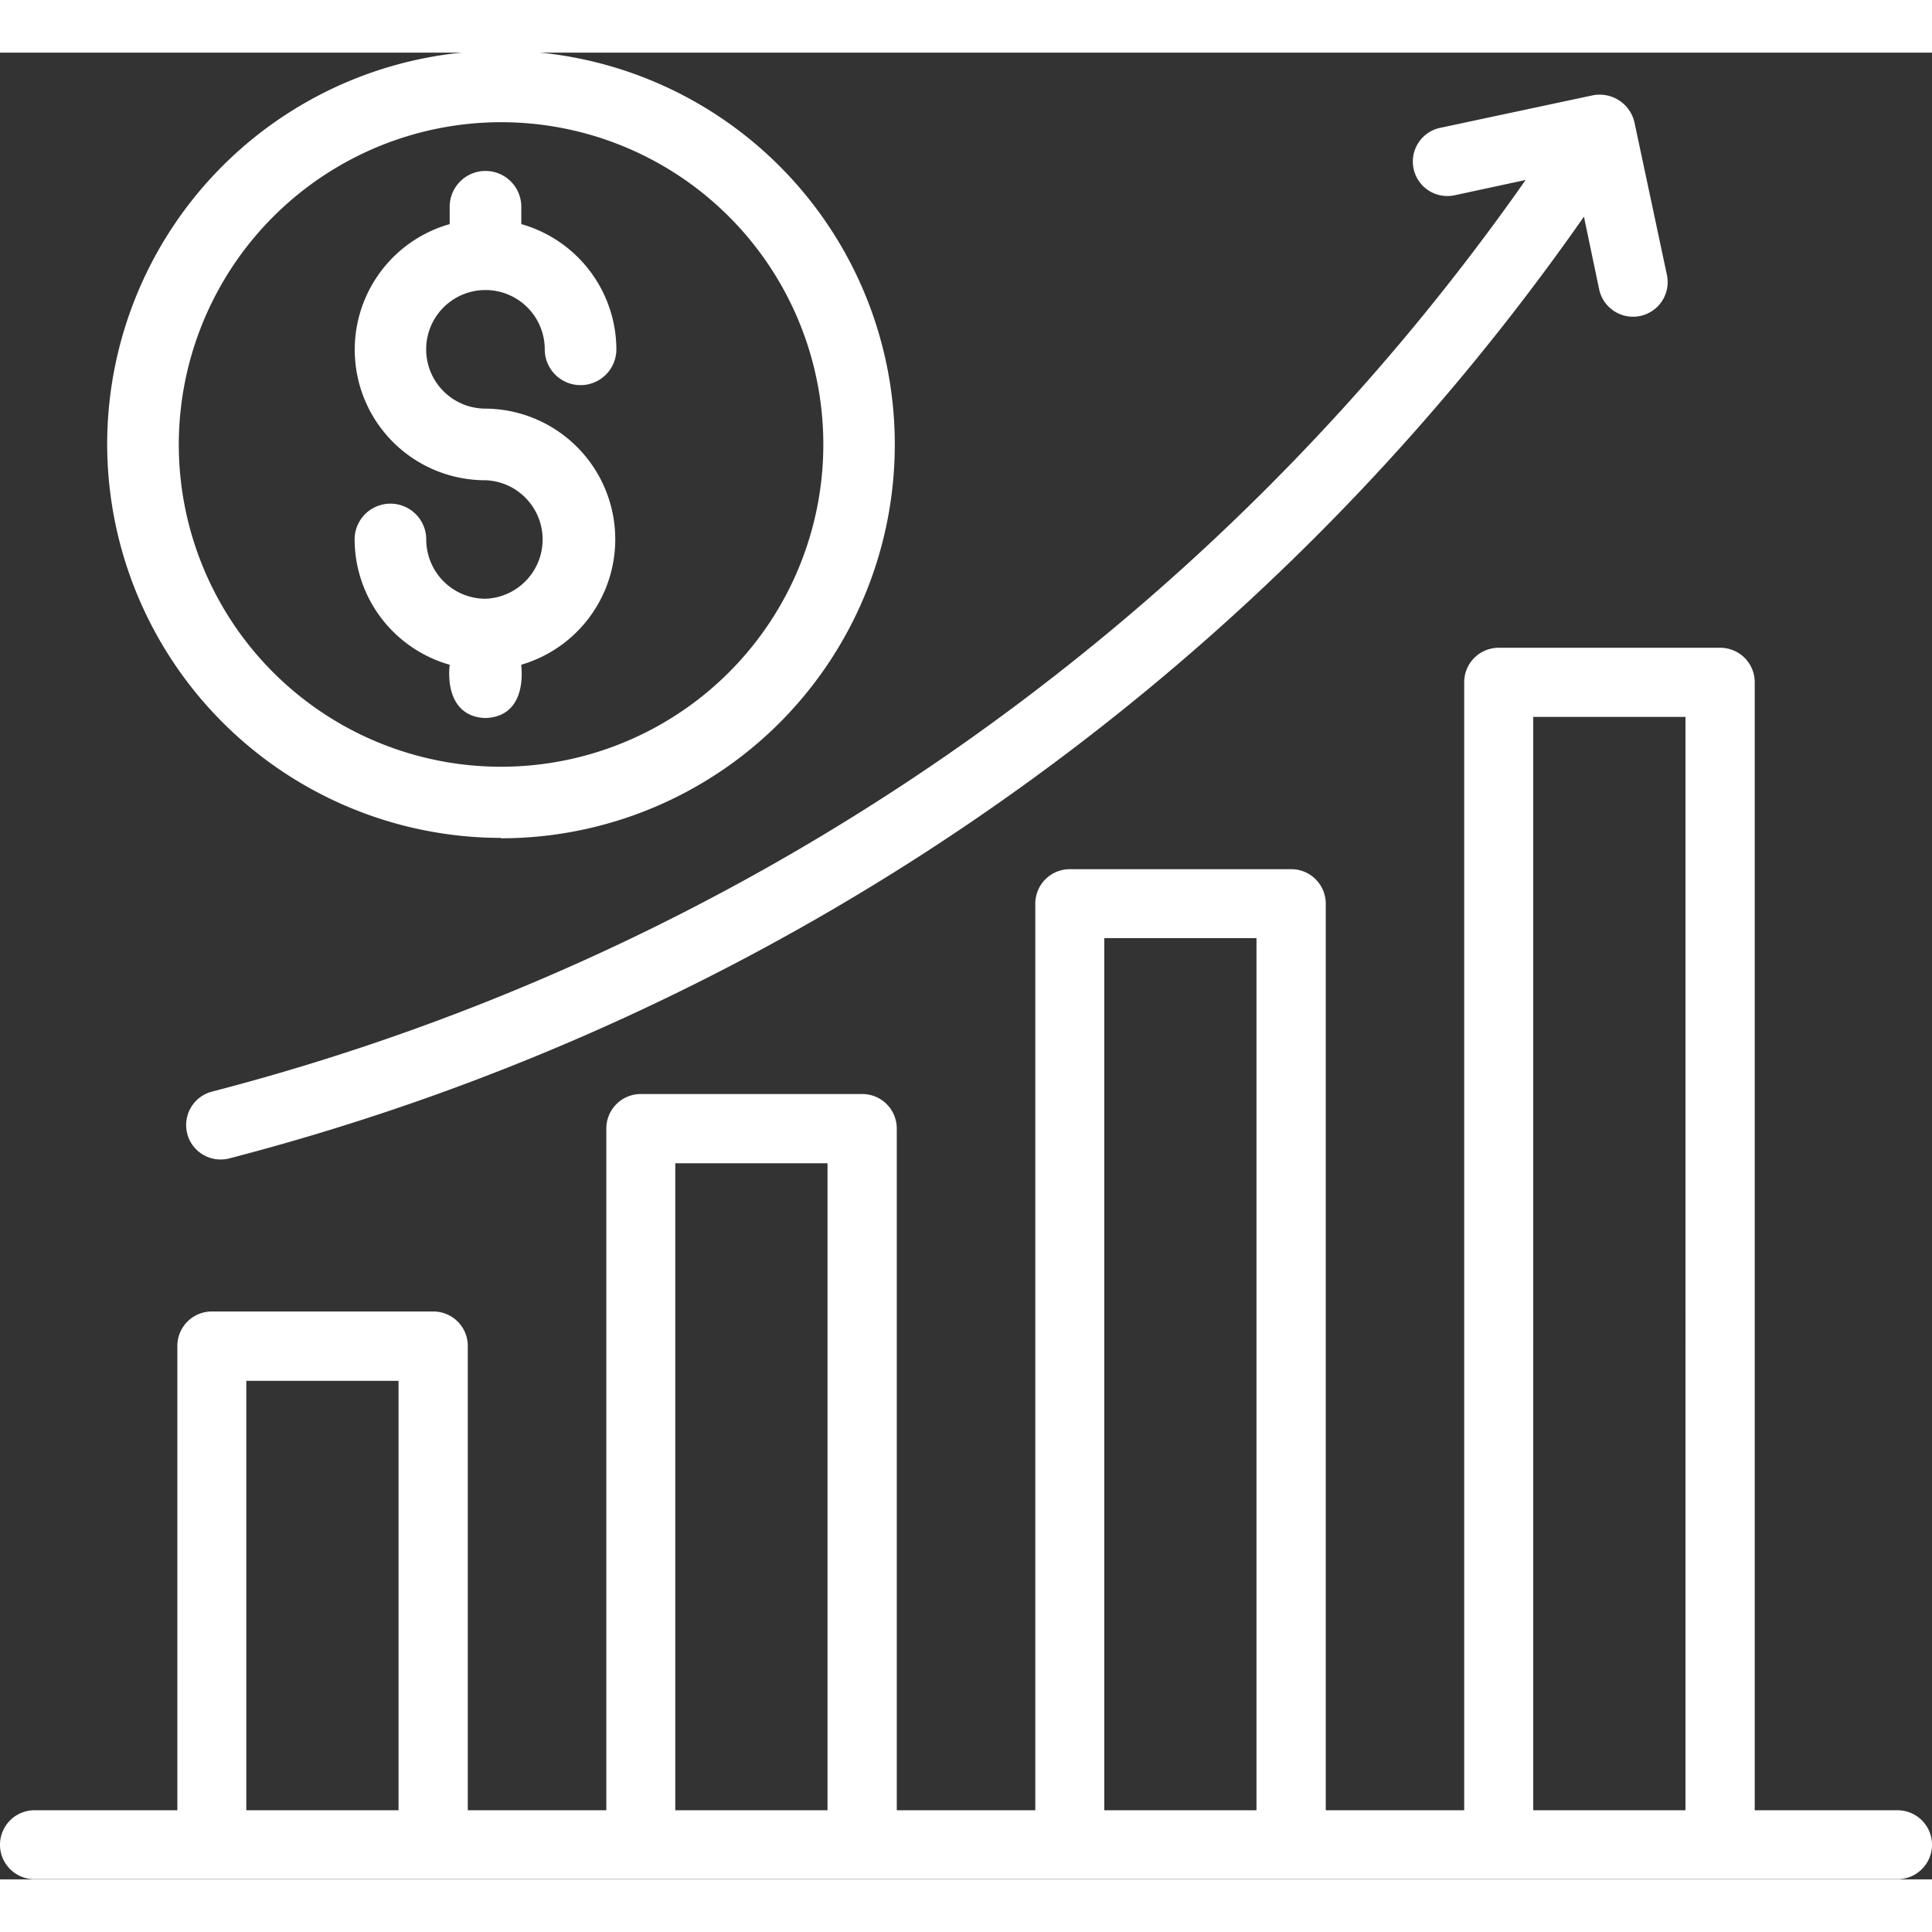
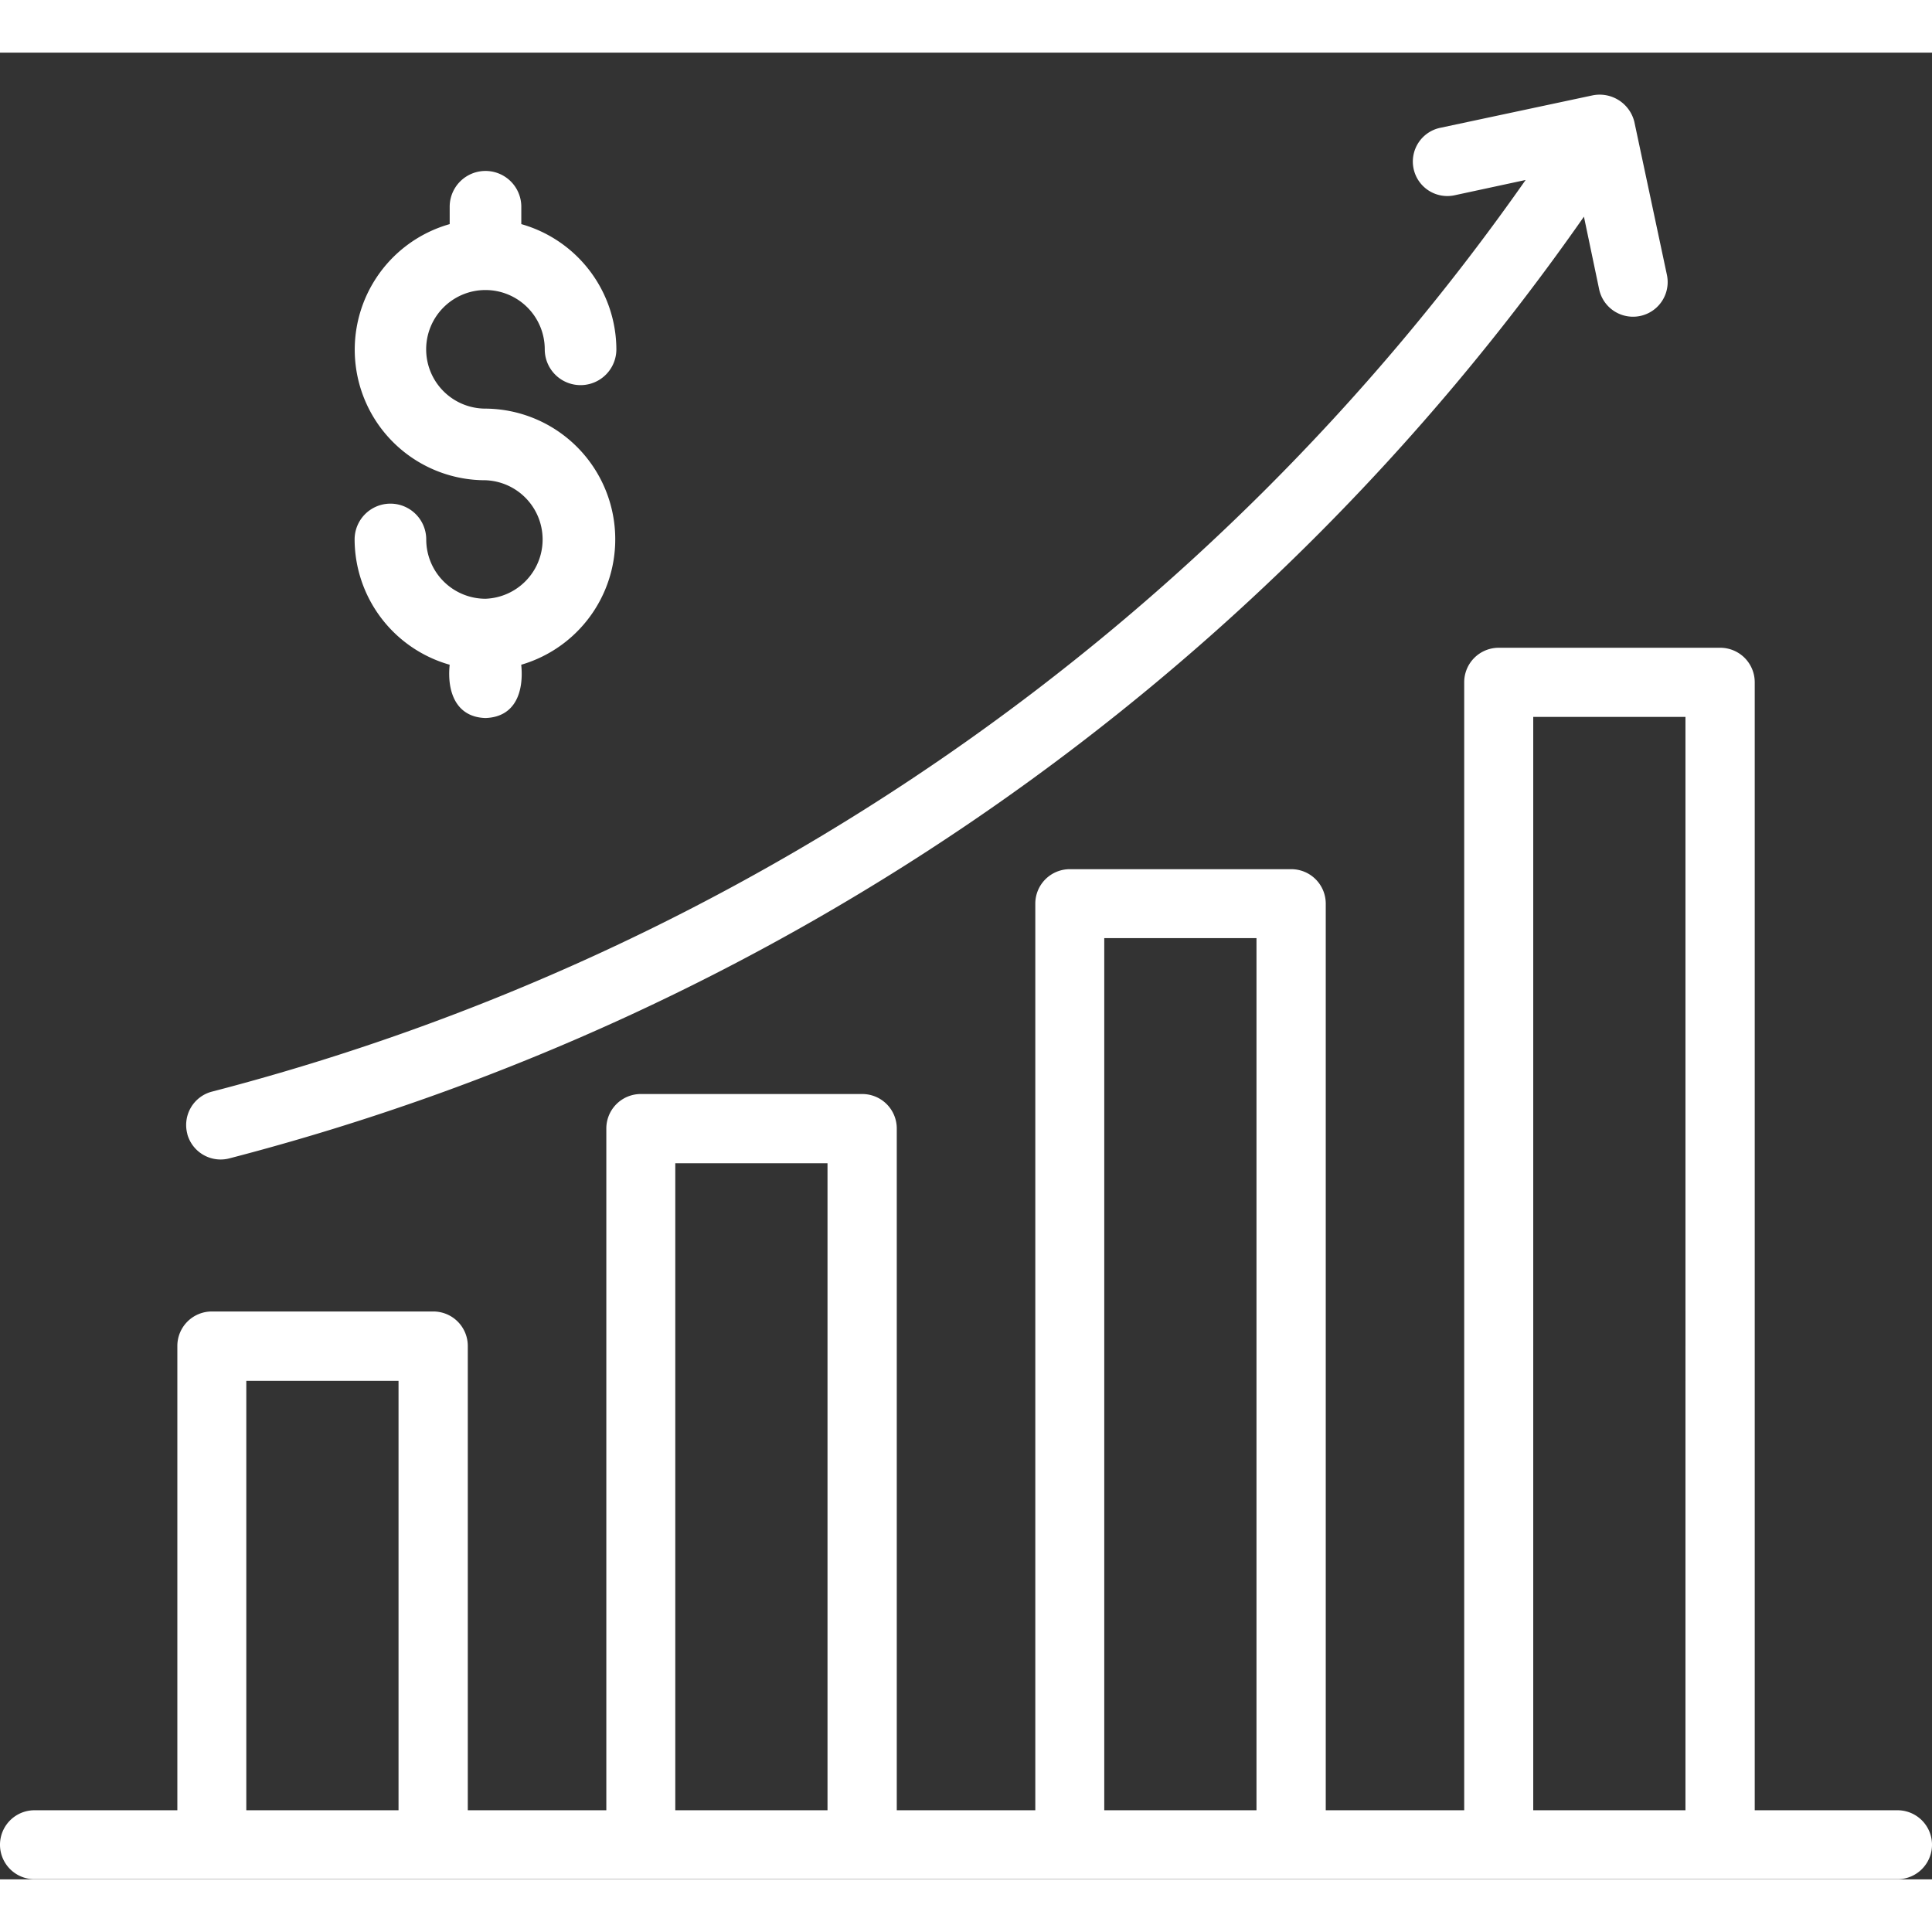
<svg xmlns="http://www.w3.org/2000/svg" width="100" height="100" viewBox="0 0 25.383 24">
  <rect x="0" y="0" width="25.383" height="24" fill="#333333" stroke="none" />
  <g id="Constant_Earning_Plan" data-name="Constant Earning Plan" transform="translate(-4 -5.557)">
    <path id="Path_59" fill="#fff" data-name="Path 59" d="M28.93,29.273H27.054V14.455A.453.453,0,0,0,26.6,14H23.69a.453.453,0,0,0-.453.453V29.273H21.418V17.362a.453.453,0,0,0-.453-.453h-2.91a.453.453,0,0,0-.453.453V29.273H15.782V20.316a.453.453,0,0,0-.453-.453h-2.91a.453.453,0,0,0-.453.453v8.957H10.146v-6.1a.453.453,0,0,0-.453-.453H6.783a.453.453,0,0,0-.453.453v6.1H4.453a.453.453,0,1,0,0,.906c3.4,0,23.2,0,24.477,0a.453.453,0,1,0,0-.906Zm-21.694,0V23.631h2v5.642Zm5.636,0v-8.5h2v8.5Zm5.636,0V17.815h2V29.273Zm5.636,0V14.908h2V29.273ZM6.461,20.39a.454.454,0,0,0,.558.317A31.3,31.3,0,0,0,24.81,8.336l.2.955A.453.453,0,0,0,25.9,9.1l-.428-2.011a.469.469,0,0,0-.546-.347l-2,.426a.453.453,0,1,0,.189.886l.929-.2A30.4,30.4,0,0,1,6.779,19.833a.453.453,0,0,0-.317.557Z" transform="translate(0 -0.624)" />
-     <path id="Path_60" fill="#fff" data-name="Path 60" d="M12.168,15.879A5.174,5.174,0,1,0,6.994,10.7a5.18,5.18,0,0,0,5.174,5.174Zm0-9.408A4.234,4.234,0,1,1,7.935,10.7,4.238,4.238,0,0,1,12.168,6.471Z" transform="translate(-1.586 0)" />
    <path id="Path_61" fill="#fff" data-name="Path 61" d="M16.058,14.482a.779.779,0,0,1-.779-.779.47.47,0,1,0-.941,0,1.717,1.717,0,0,0,1.249,1.646c-.036.339.073.688.47.7.4-.013.505-.355.47-.7a1.717,1.717,0,0,0-.47-3.365.779.779,0,1,1,.779-.779.47.47,0,1,0,.941,0A1.717,1.717,0,0,0,16.528,9.56V9.332a.47.47,0,0,0-.941,0V9.56a1.715,1.715,0,0,0,.47,3.365.779.779,0,0,1,0,1.557Z" transform="translate(-5.679 -1.75)" />
  </g>
</svg>